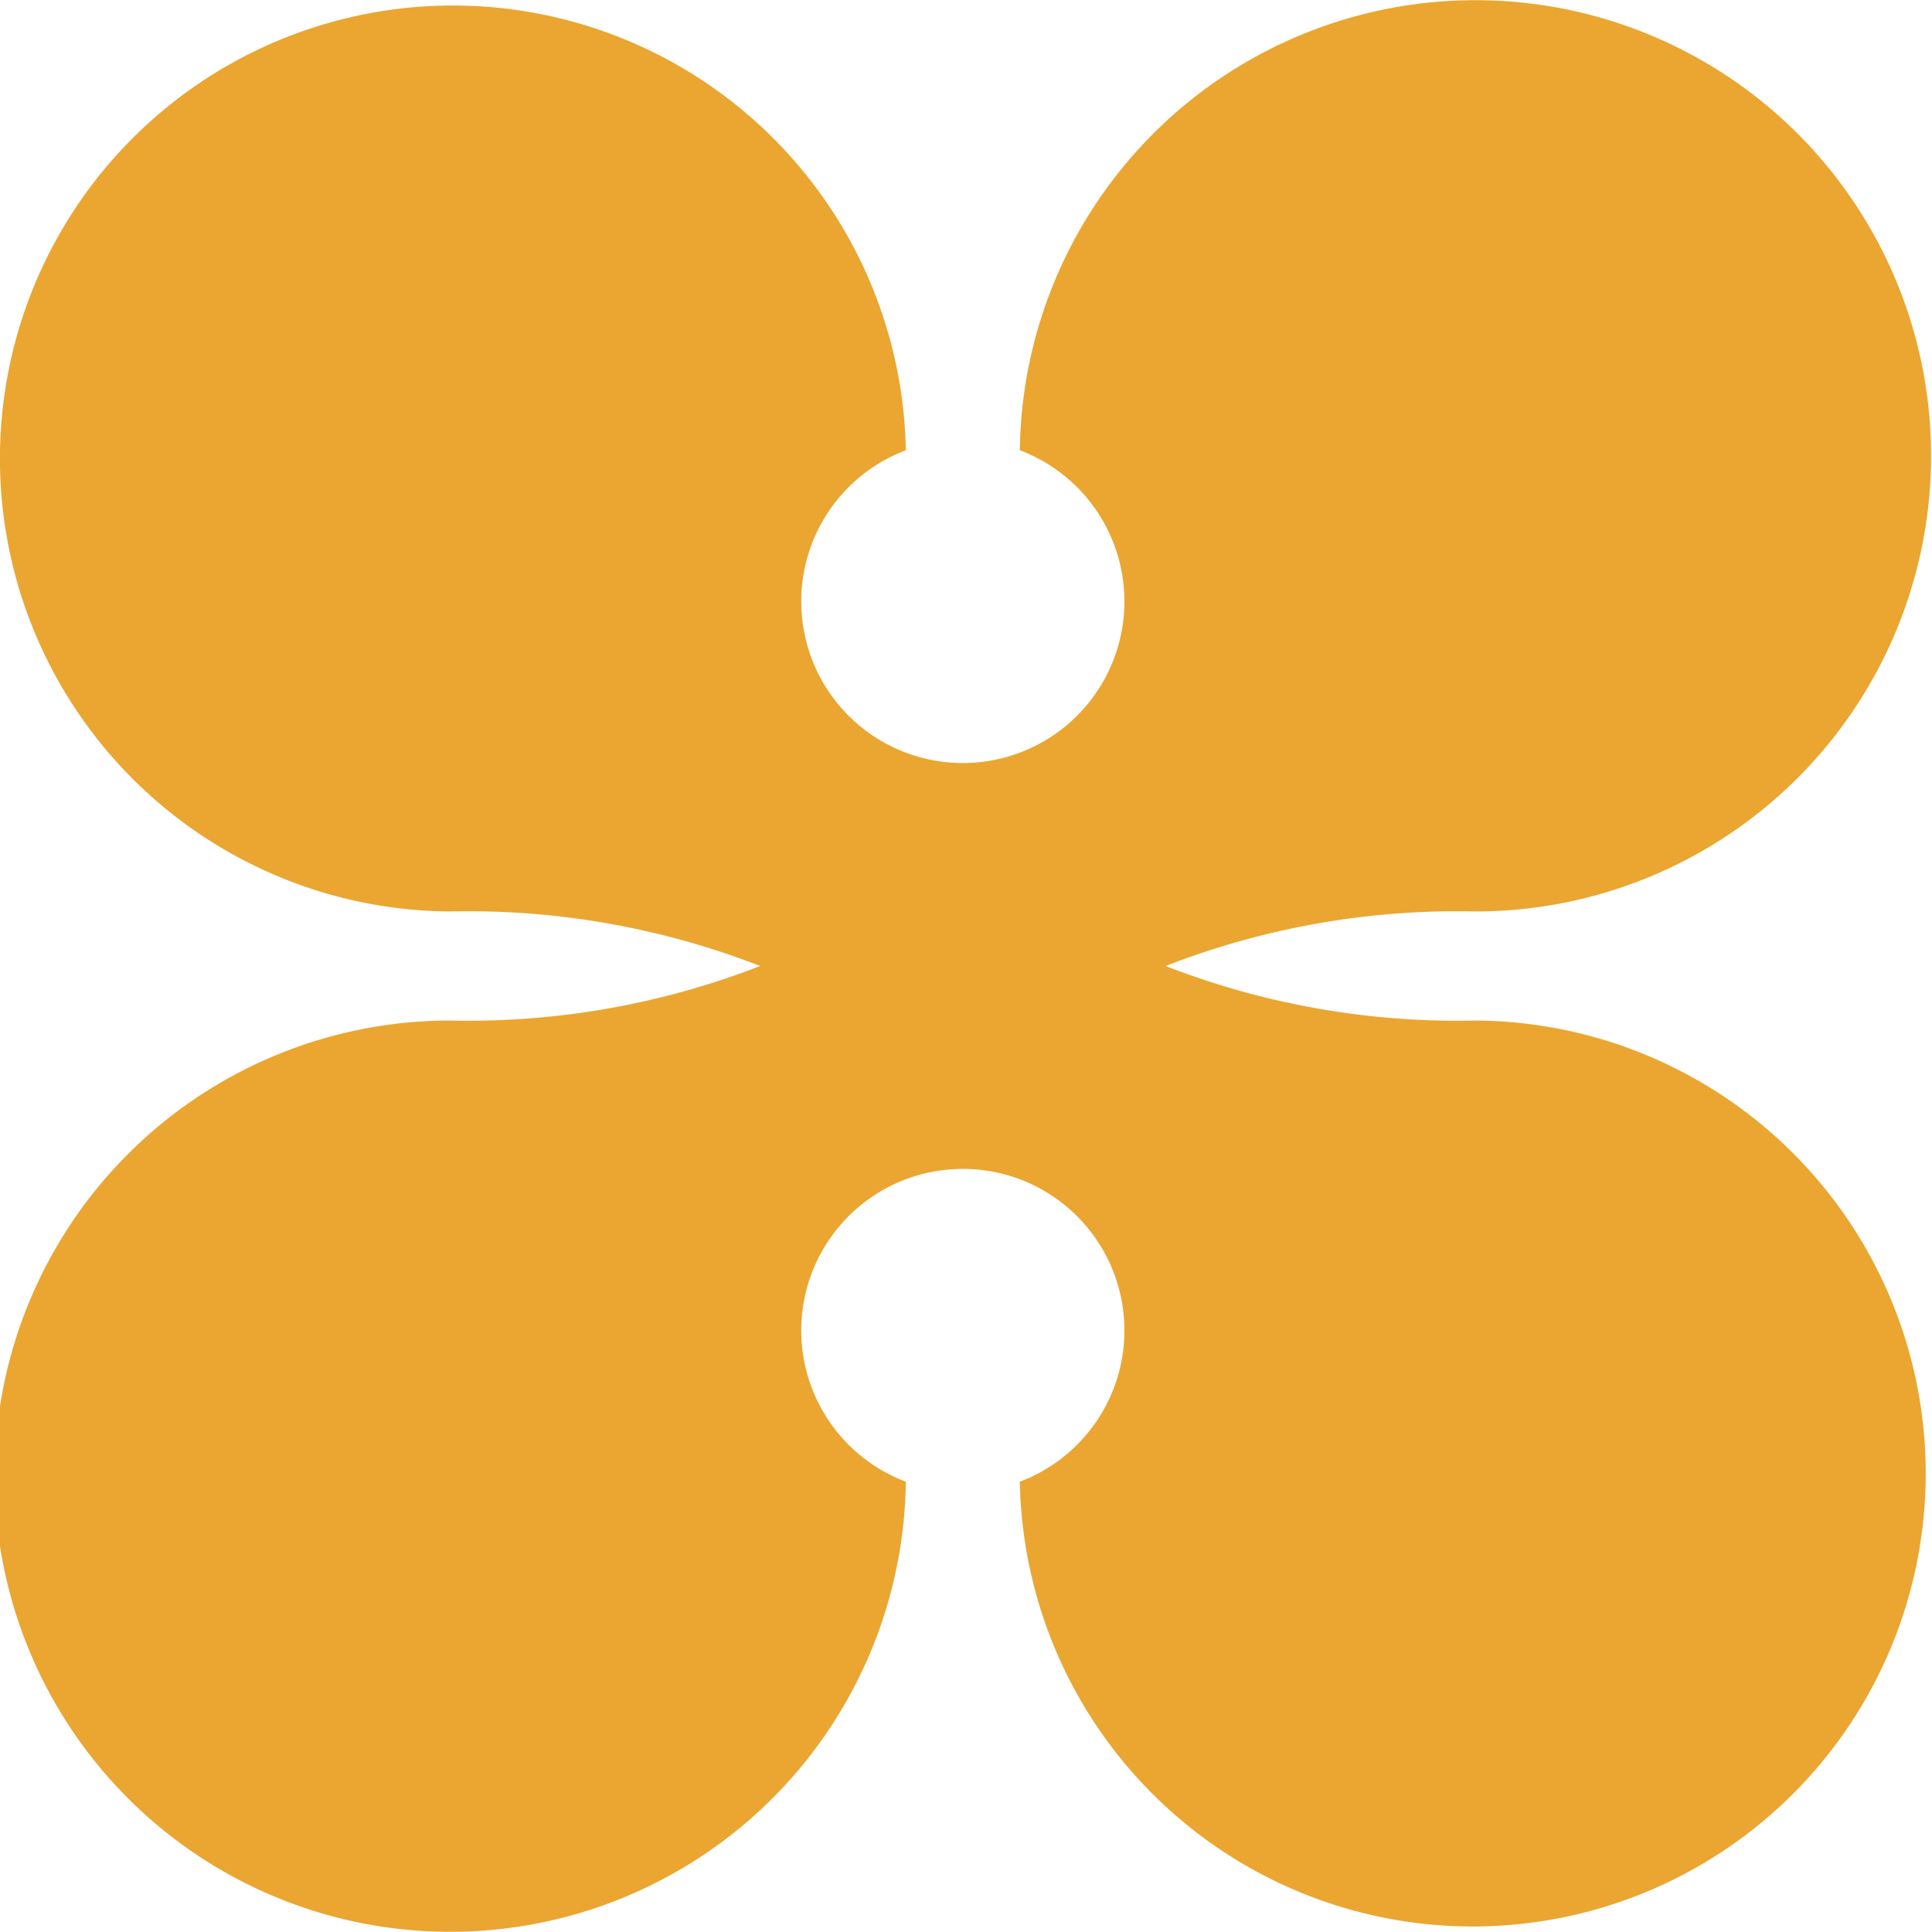
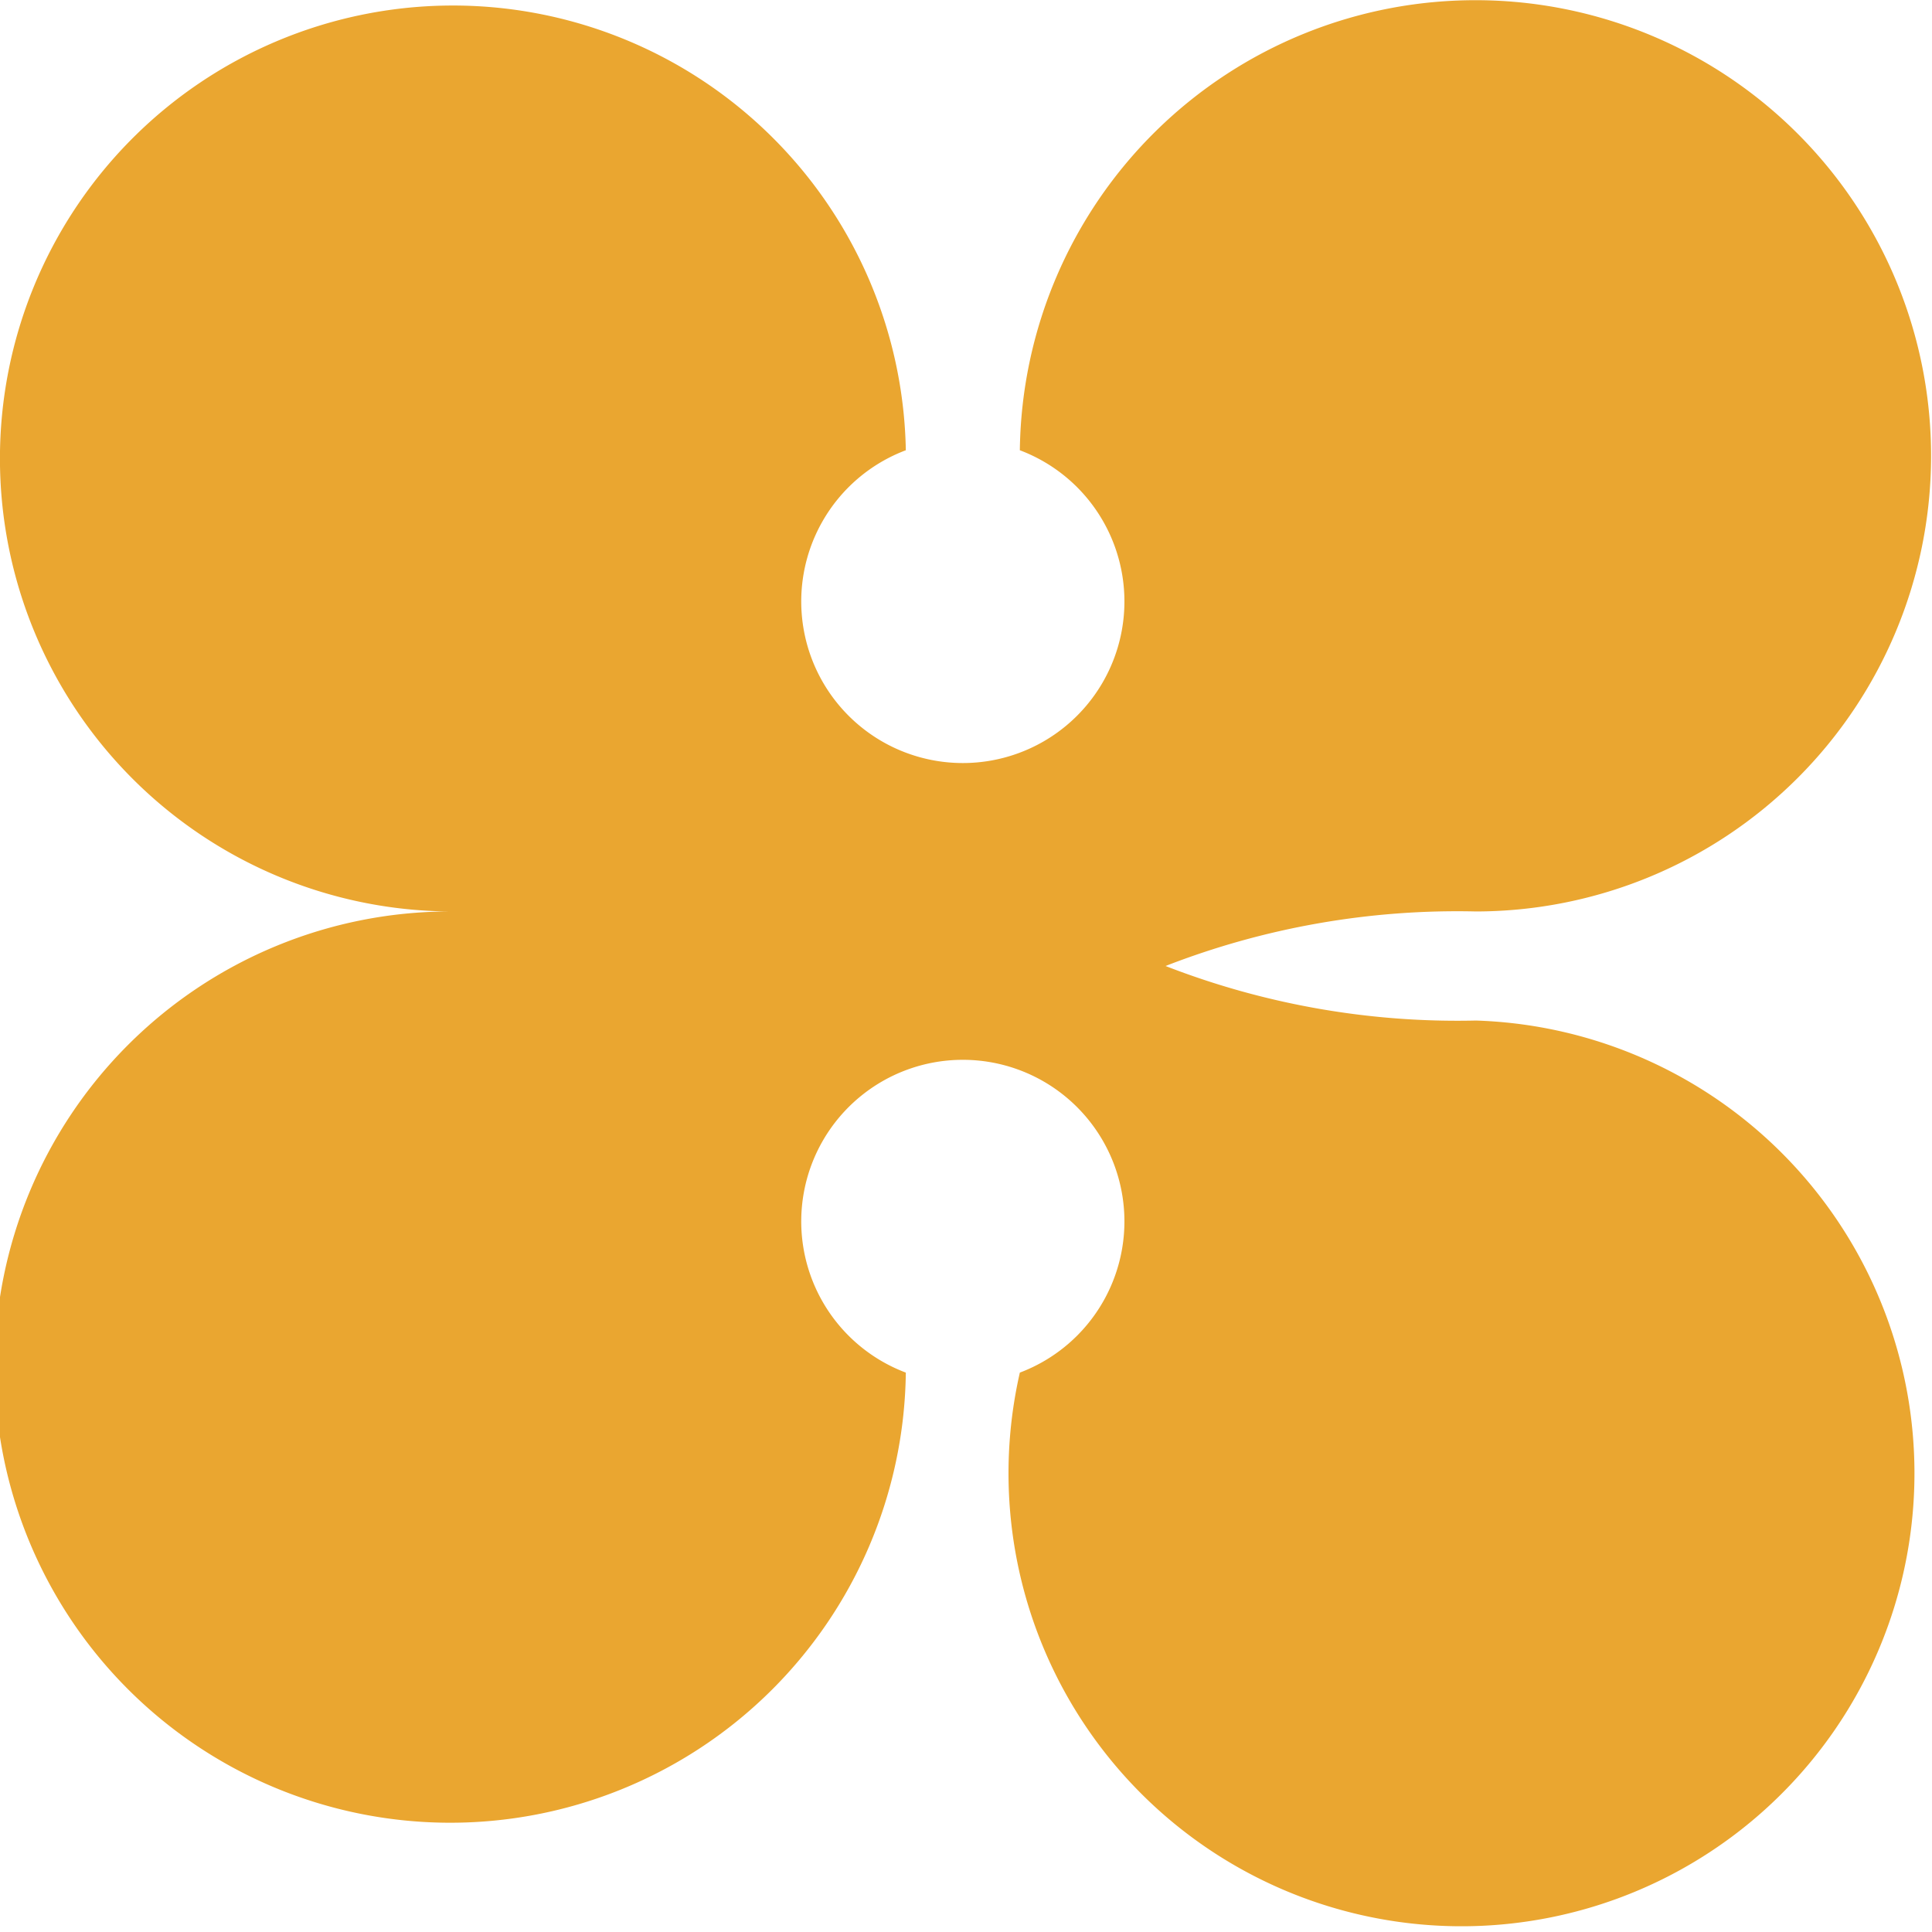
<svg xmlns="http://www.w3.org/2000/svg" width="30.5" height="30.5" viewBox="0 0 30.5 30.5">
  <defs>
    <style>
      .cls-1 {
        fill: #eaa630;
        fill-rule: evenodd;
      }
    </style>
  </defs>
-   <path id="deco13.svg" class="cls-1" d="M10177.5,604.892v0a12.713,12.713,0,0,1-4.9-.861,12.7,12.7,0,0,1,4.9-.861v0a7.193,7.193,0,1,0-7.2-7.281h0a2.551,2.551,0,1,1-1.8,0h0a7.151,7.151,0,1,0-7.2,7.281v0a12.7,12.7,0,0,1,4.9.861,12.713,12.713,0,0,1-4.9.861v0a7.193,7.193,0,1,0,7.2,7.28h0a2.551,2.551,0,1,1,1.8,0h0A7.151,7.151,0,1,0,10177.5,604.892Z" transform="translate(-10154.2 -588.781)" />
+   <path id="deco13.svg" class="cls-1" d="M10177.5,604.892v0a12.713,12.713,0,0,1-4.9-.861,12.7,12.7,0,0,1,4.9-.861v0a7.193,7.193,0,1,0-7.2-7.281h0a2.551,2.551,0,1,1-1.8,0h0a7.151,7.151,0,1,0-7.2,7.281v0v0a7.193,7.193,0,1,0,7.2,7.28h0a2.551,2.551,0,1,1,1.8,0h0A7.151,7.151,0,1,0,10177.5,604.892Z" transform="translate(-10154.2 -588.781)" />
</svg>